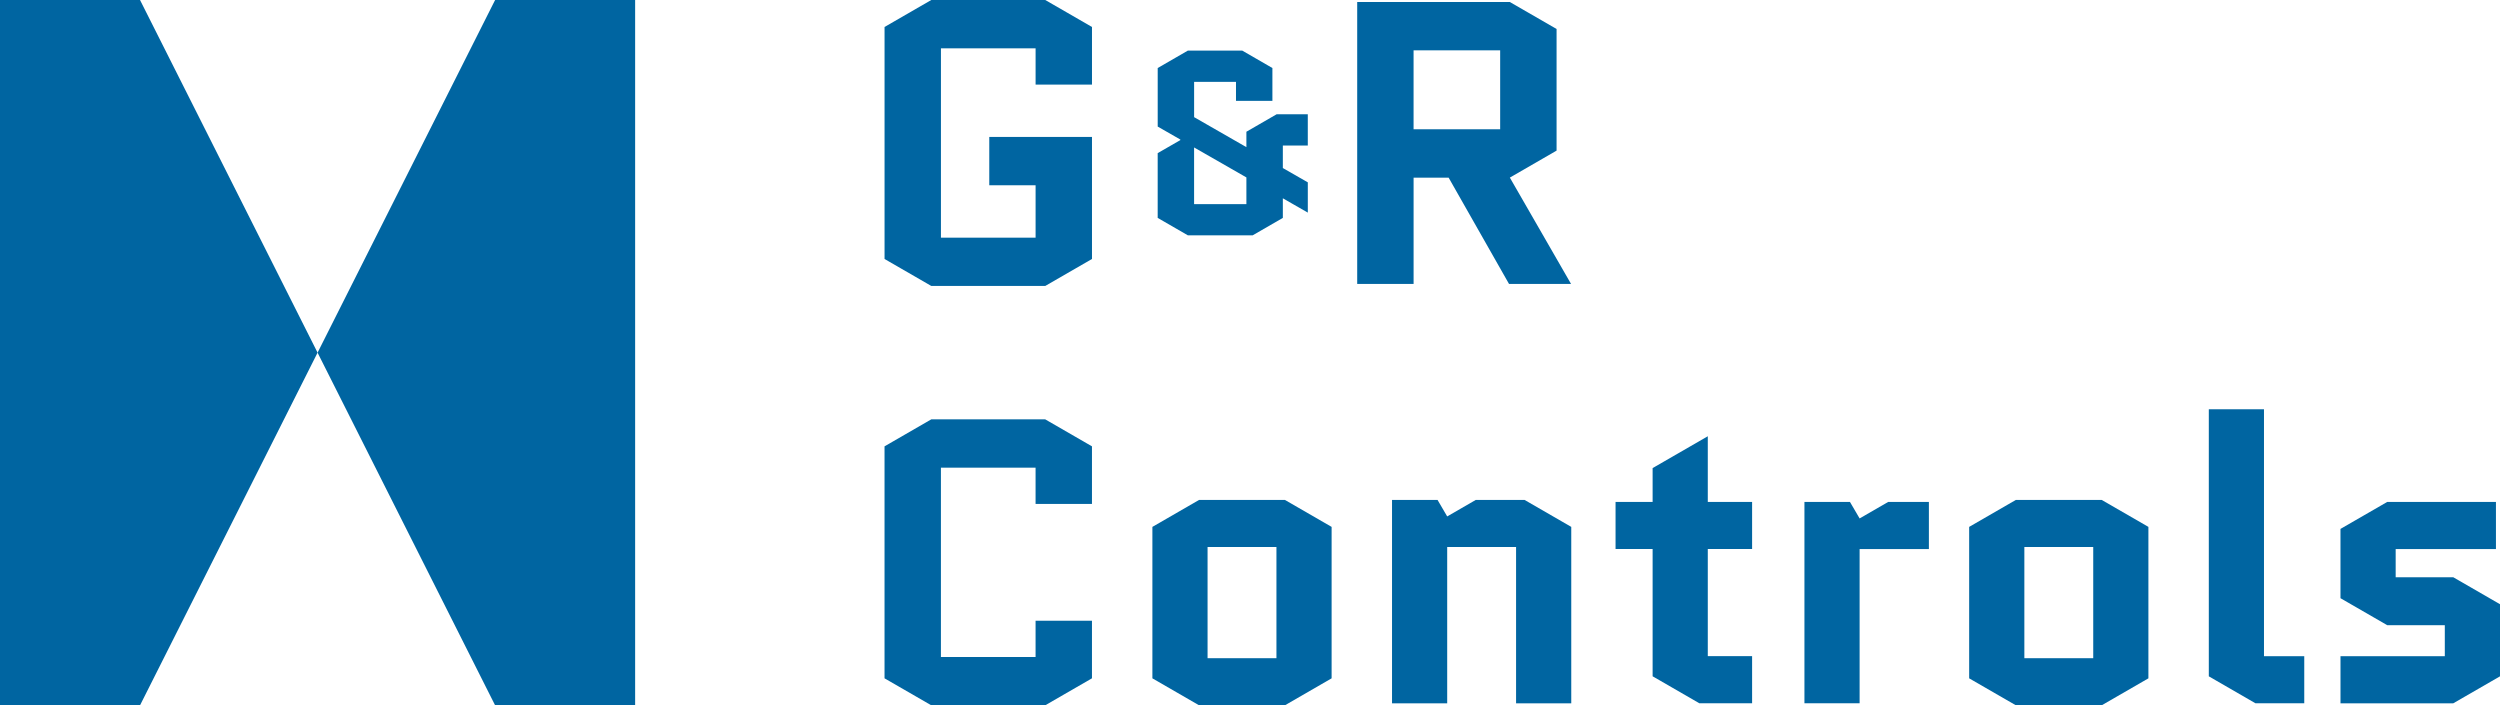
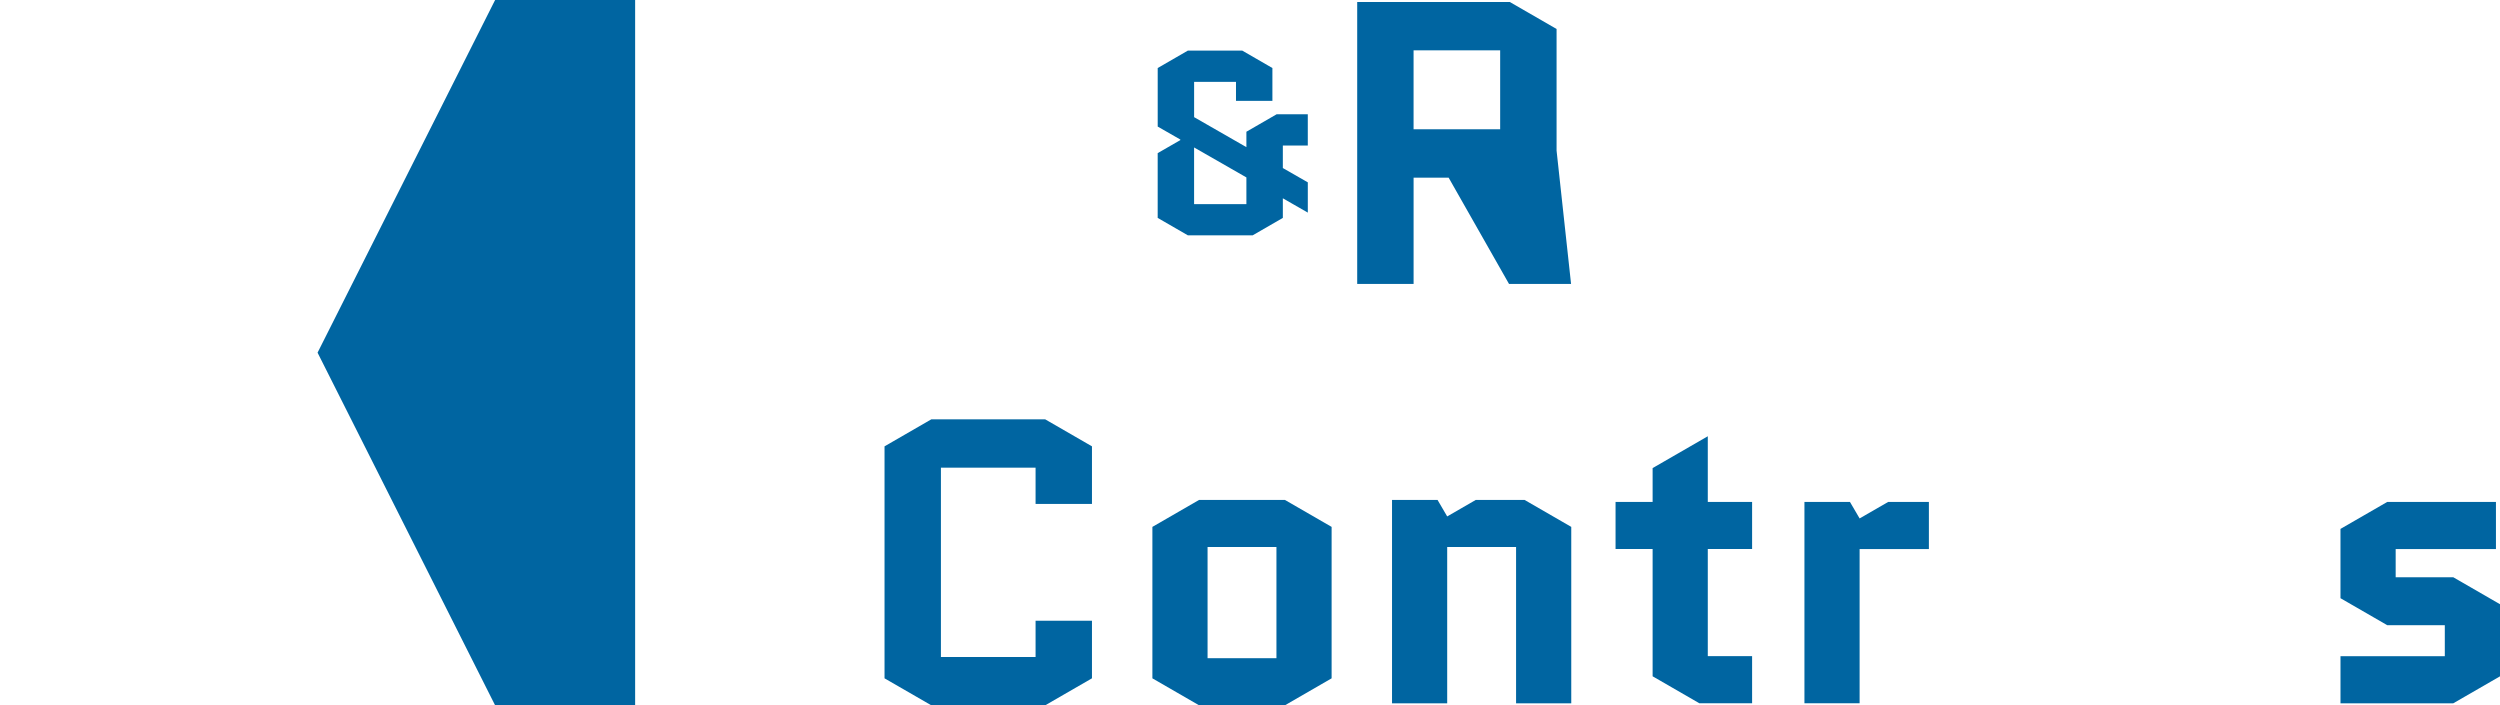
<svg xmlns="http://www.w3.org/2000/svg" id="Layer_1" x="0px" y="0px" viewBox="0 0 1417.81 400" style="enable-background:new 0 0 1417.81 400;" xml:space="preserve">
  <style type="text/css">
	.st0{fill:#007934;}
	.st1{fill:#FFFFFF;}
	.st2{fill:#FF6C0E;}
	.st3{fill:#0065A1;}
	.st4{fill:none;stroke:#000000;stroke-width:1.479;stroke-miterlimit:10;}
	.st5{fill:none;stroke:#000000;stroke-width:0.723;stroke-miterlimit:10;}
	.st6{fill:#A7A8A9;}
	.st7{fill:#003A5D;}
	.st8{fill:#8DC6E8;}
	.st9{fill:#E5E1E6;}
	.st10{fill:#BC955C;}
	.st11{fill:#FFB71B;}
	.st12{fill:#F6DFA4;}
	.st13{fill:#294634;}
	.st14{fill:#2C9942;}
	.st15{fill:#90D5AC;}
	.st16{fill:#ED1C24;}
</style>
  <g>
    <g>
      <path class="st3" d="M587.3,352.03h31.98v32.66l-26.5,15.3h-64.64l-26.5-15.3V253.13l26.5-15.3h64.64l26.5,15.3v32.66H587.3    v-20.55h-53.68v107.35h53.68V352.03z" />
      <path class="st3" d="M755.19,384.7l-26.5,15.3h-48.65l-26.49-15.3v-85.89l26.49-15.3h48.65l26.5,15.3V384.7z M684.84,310.23v63.05    h39.06v-63.05H684.84z" />
      <path class="st3" d="M891.1,298.81v100.05H859.8v-88.63h-39.06v88.63h-31.29V283.51h25.81l5.48,9.37l16.22-9.37h27.64    L891.1,298.81z" />
      <path class="st3" d="M916.22,311.37v-26.72h21.02v-19.19l31.29-18.05v37.23h25.13v26.72h-25.13v60.76h25.13v26.72h-29.92    l-26.5-15.3v-72.18H916.22z" />
      <path class="st3" d="M1093.92,311.37h-39.29v87.48h-31.29V284.65h25.81l5.48,9.37l16.22-9.37h23.07V311.37z" />
-       <path class="st3" d="M1218.41,384.7l-26.5,15.3h-48.65l-26.5-15.3v-85.89l26.5-15.3h48.65l26.5,15.3V384.7z M1148.06,310.23v63.05    h39.06v-63.05H1148.06z" />
-       <path class="st3" d="M1279.16,398.86l-26.49-15.3V232.11h31.29v140.02h22.84v26.72H1279.16z" />
      <path class="st3" d="M1417.81,342.67v40.89l-26.5,15.3h-63.96v-26.72h59.16v-17.59h-32.67l-26.5-15.3v-39.29l26.5-15.3h61.67    v26.72h-56.87v15.99h32.66L1417.81,342.67z" />
    </g>
    <g>
-       <polygon class="st3" points="0,400 0,0 79.41,0 180.1,200 79.41,400   " />
      <polygon class="st3" points="360.2,0 360.2,400 280.79,400 180.1,200 280.79,0   " />
    </g>
    <g>
-       <path class="st3" d="M561.04,105.07V77.66h58.25v69.21l-26.5,15.3h-64.64l-26.5-15.3V15.3L528.15,0h64.64l26.5,15.3v32.67h-31.98    V27.41h-53.68v107.36h53.68v-29.7H561.04z" />
-       <path class="st3" d="M890.99,161.04h-35.18l-34.26-60.3h-19.87v60.3H769.7V1.14h86.57l26.5,15.3v68.98l-26.5,15.3L890.99,161.04z     M801.67,28.55v44.77h49.11V28.55H801.67z" />
+       <path class="st3" d="M890.99,161.04h-35.18l-34.26-60.3h-19.87v60.3H769.7V1.14h86.57l26.5,15.3v68.98L890.99,161.04z     M801.67,28.55v44.77h49.11V28.55H801.67z" />
      <path class="st3" d="M741.68,82.53V64.82h-17.7l-17.12,9.89v8.74l-29.65-17.01V46.42h23.75v10.8h20.65V38.58l-17.11-9.89h-30.83    l-17.11,9.89v33.2l12.83,7.35v0.33l-12.84,7.38v36.74l17.12,9.89h36.74l17.12-9.89v-11.12l14.16,8.12v-17.16l-14.16-8.12V82.53    H741.68z M706.86,115.76h-29.66V83.62l29.66,17V115.76z" />
    </g>
  </g>
</svg>